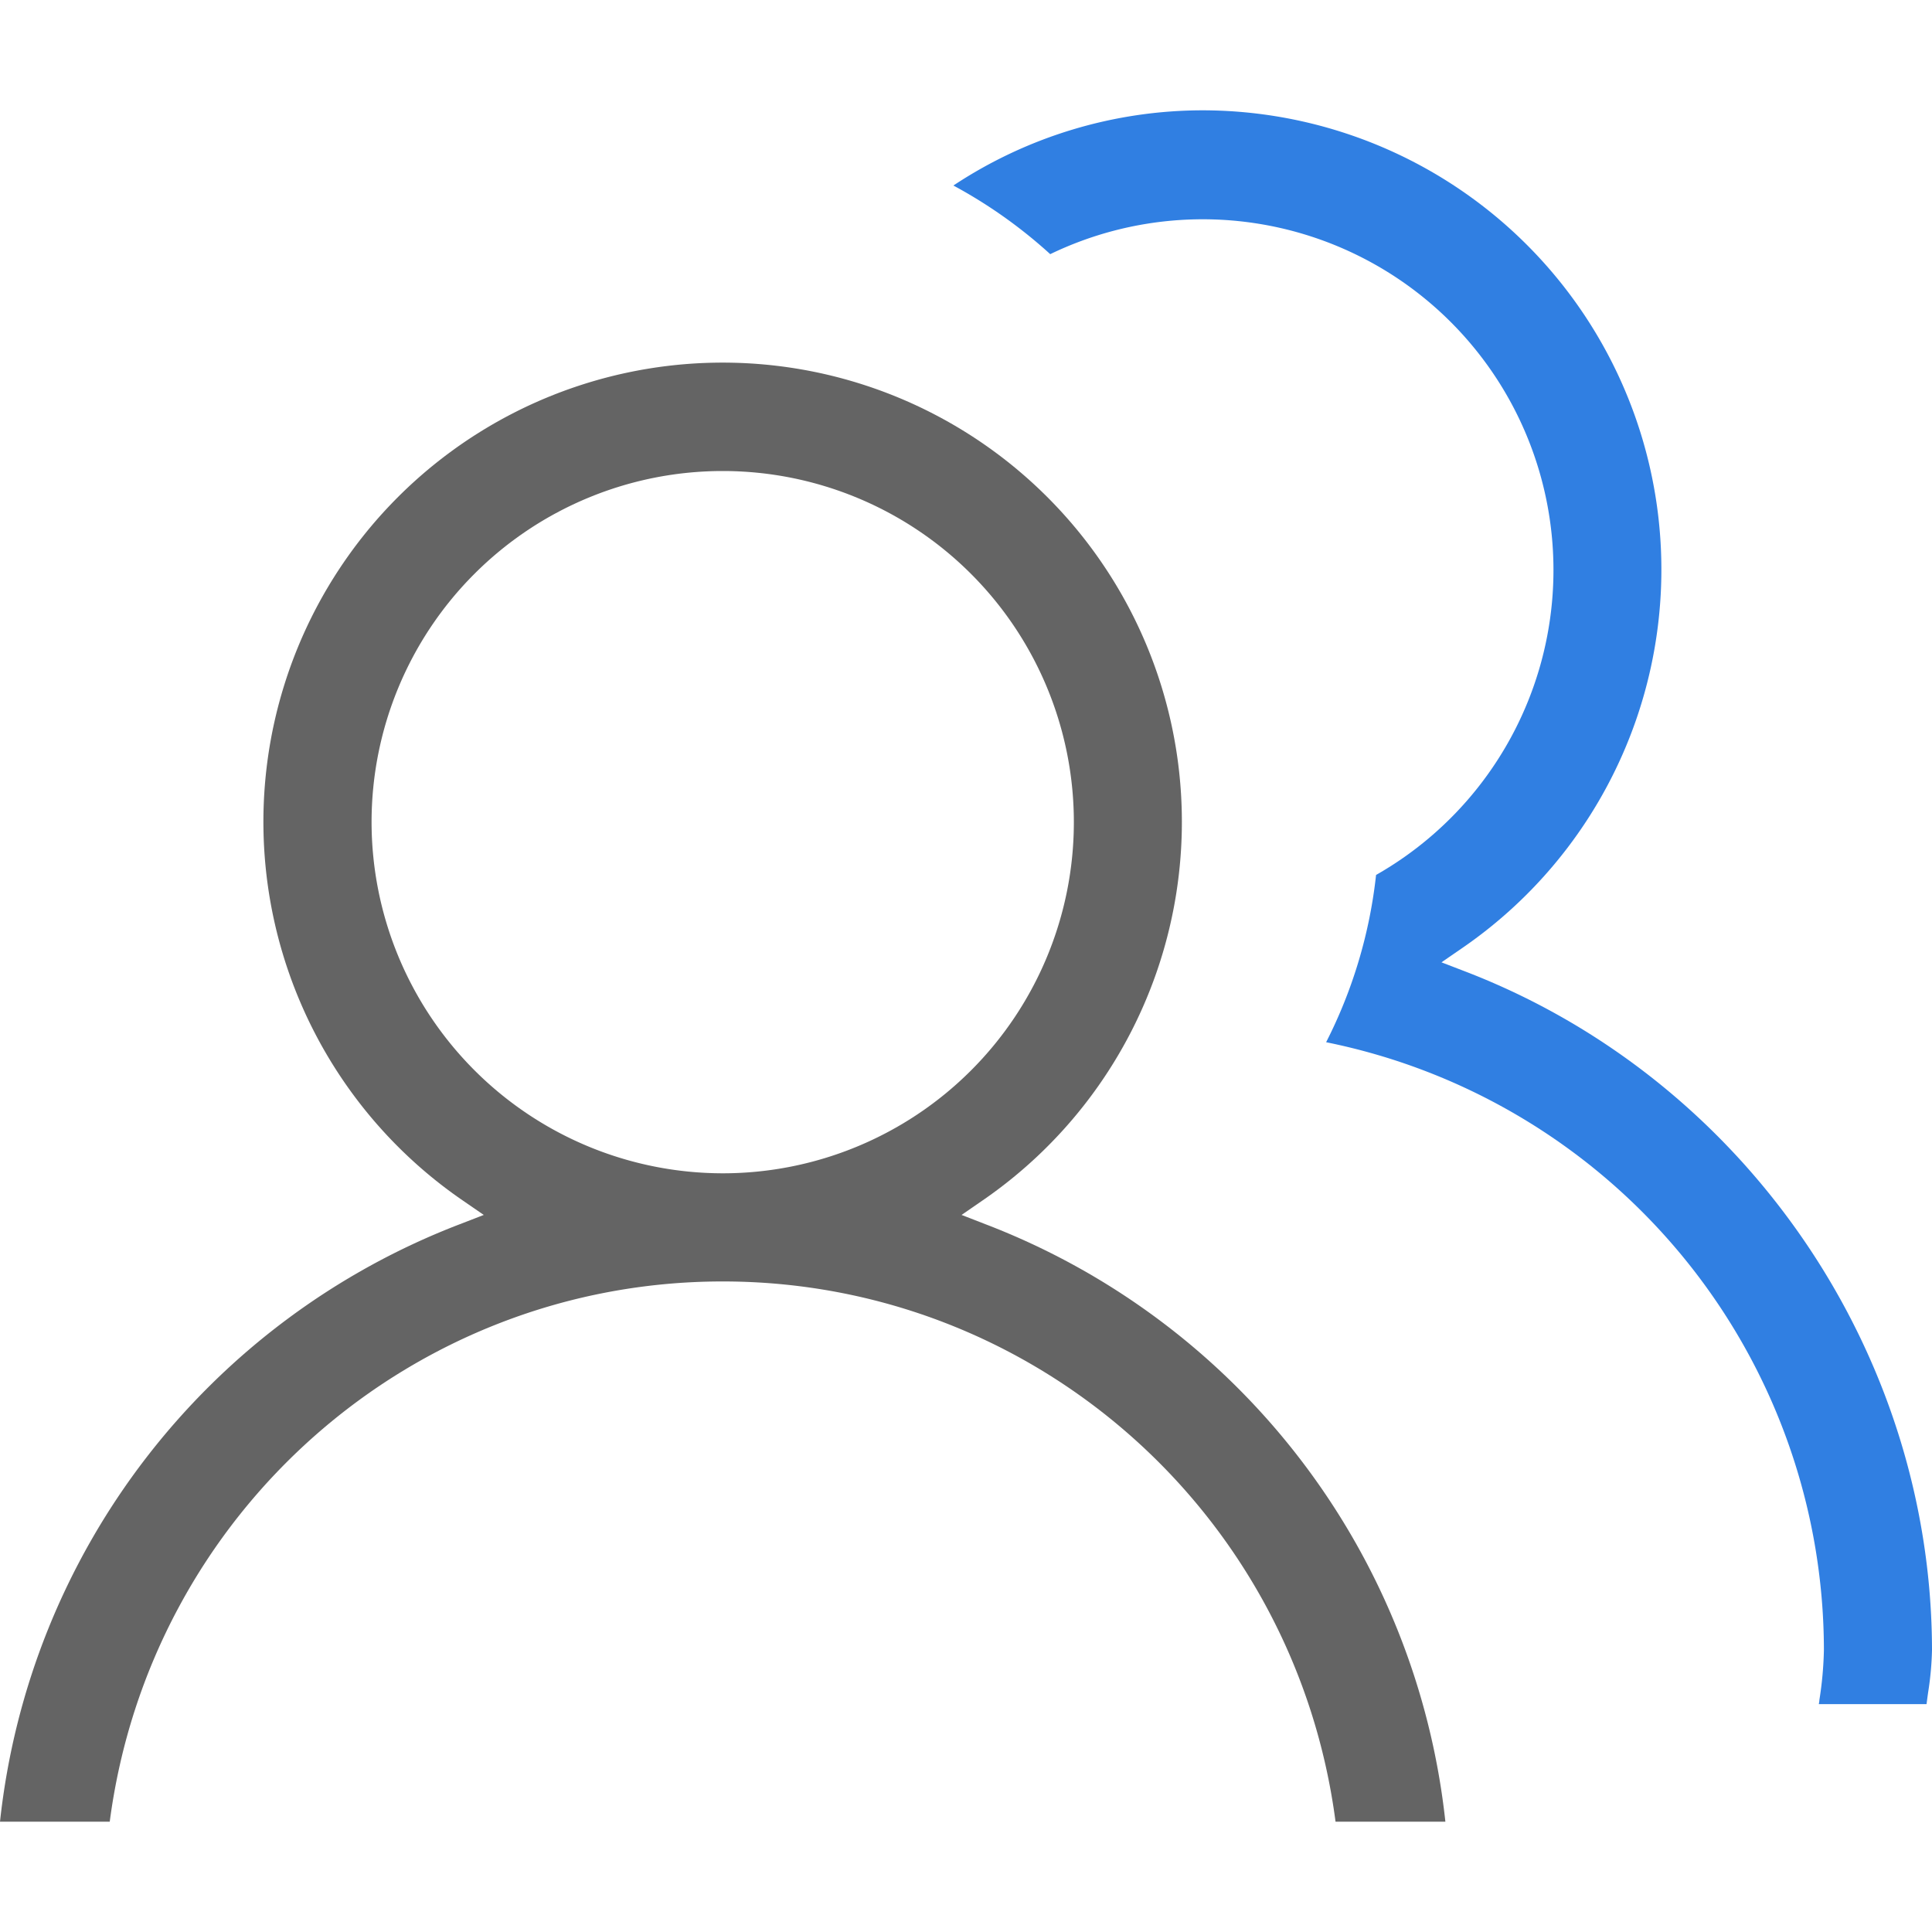
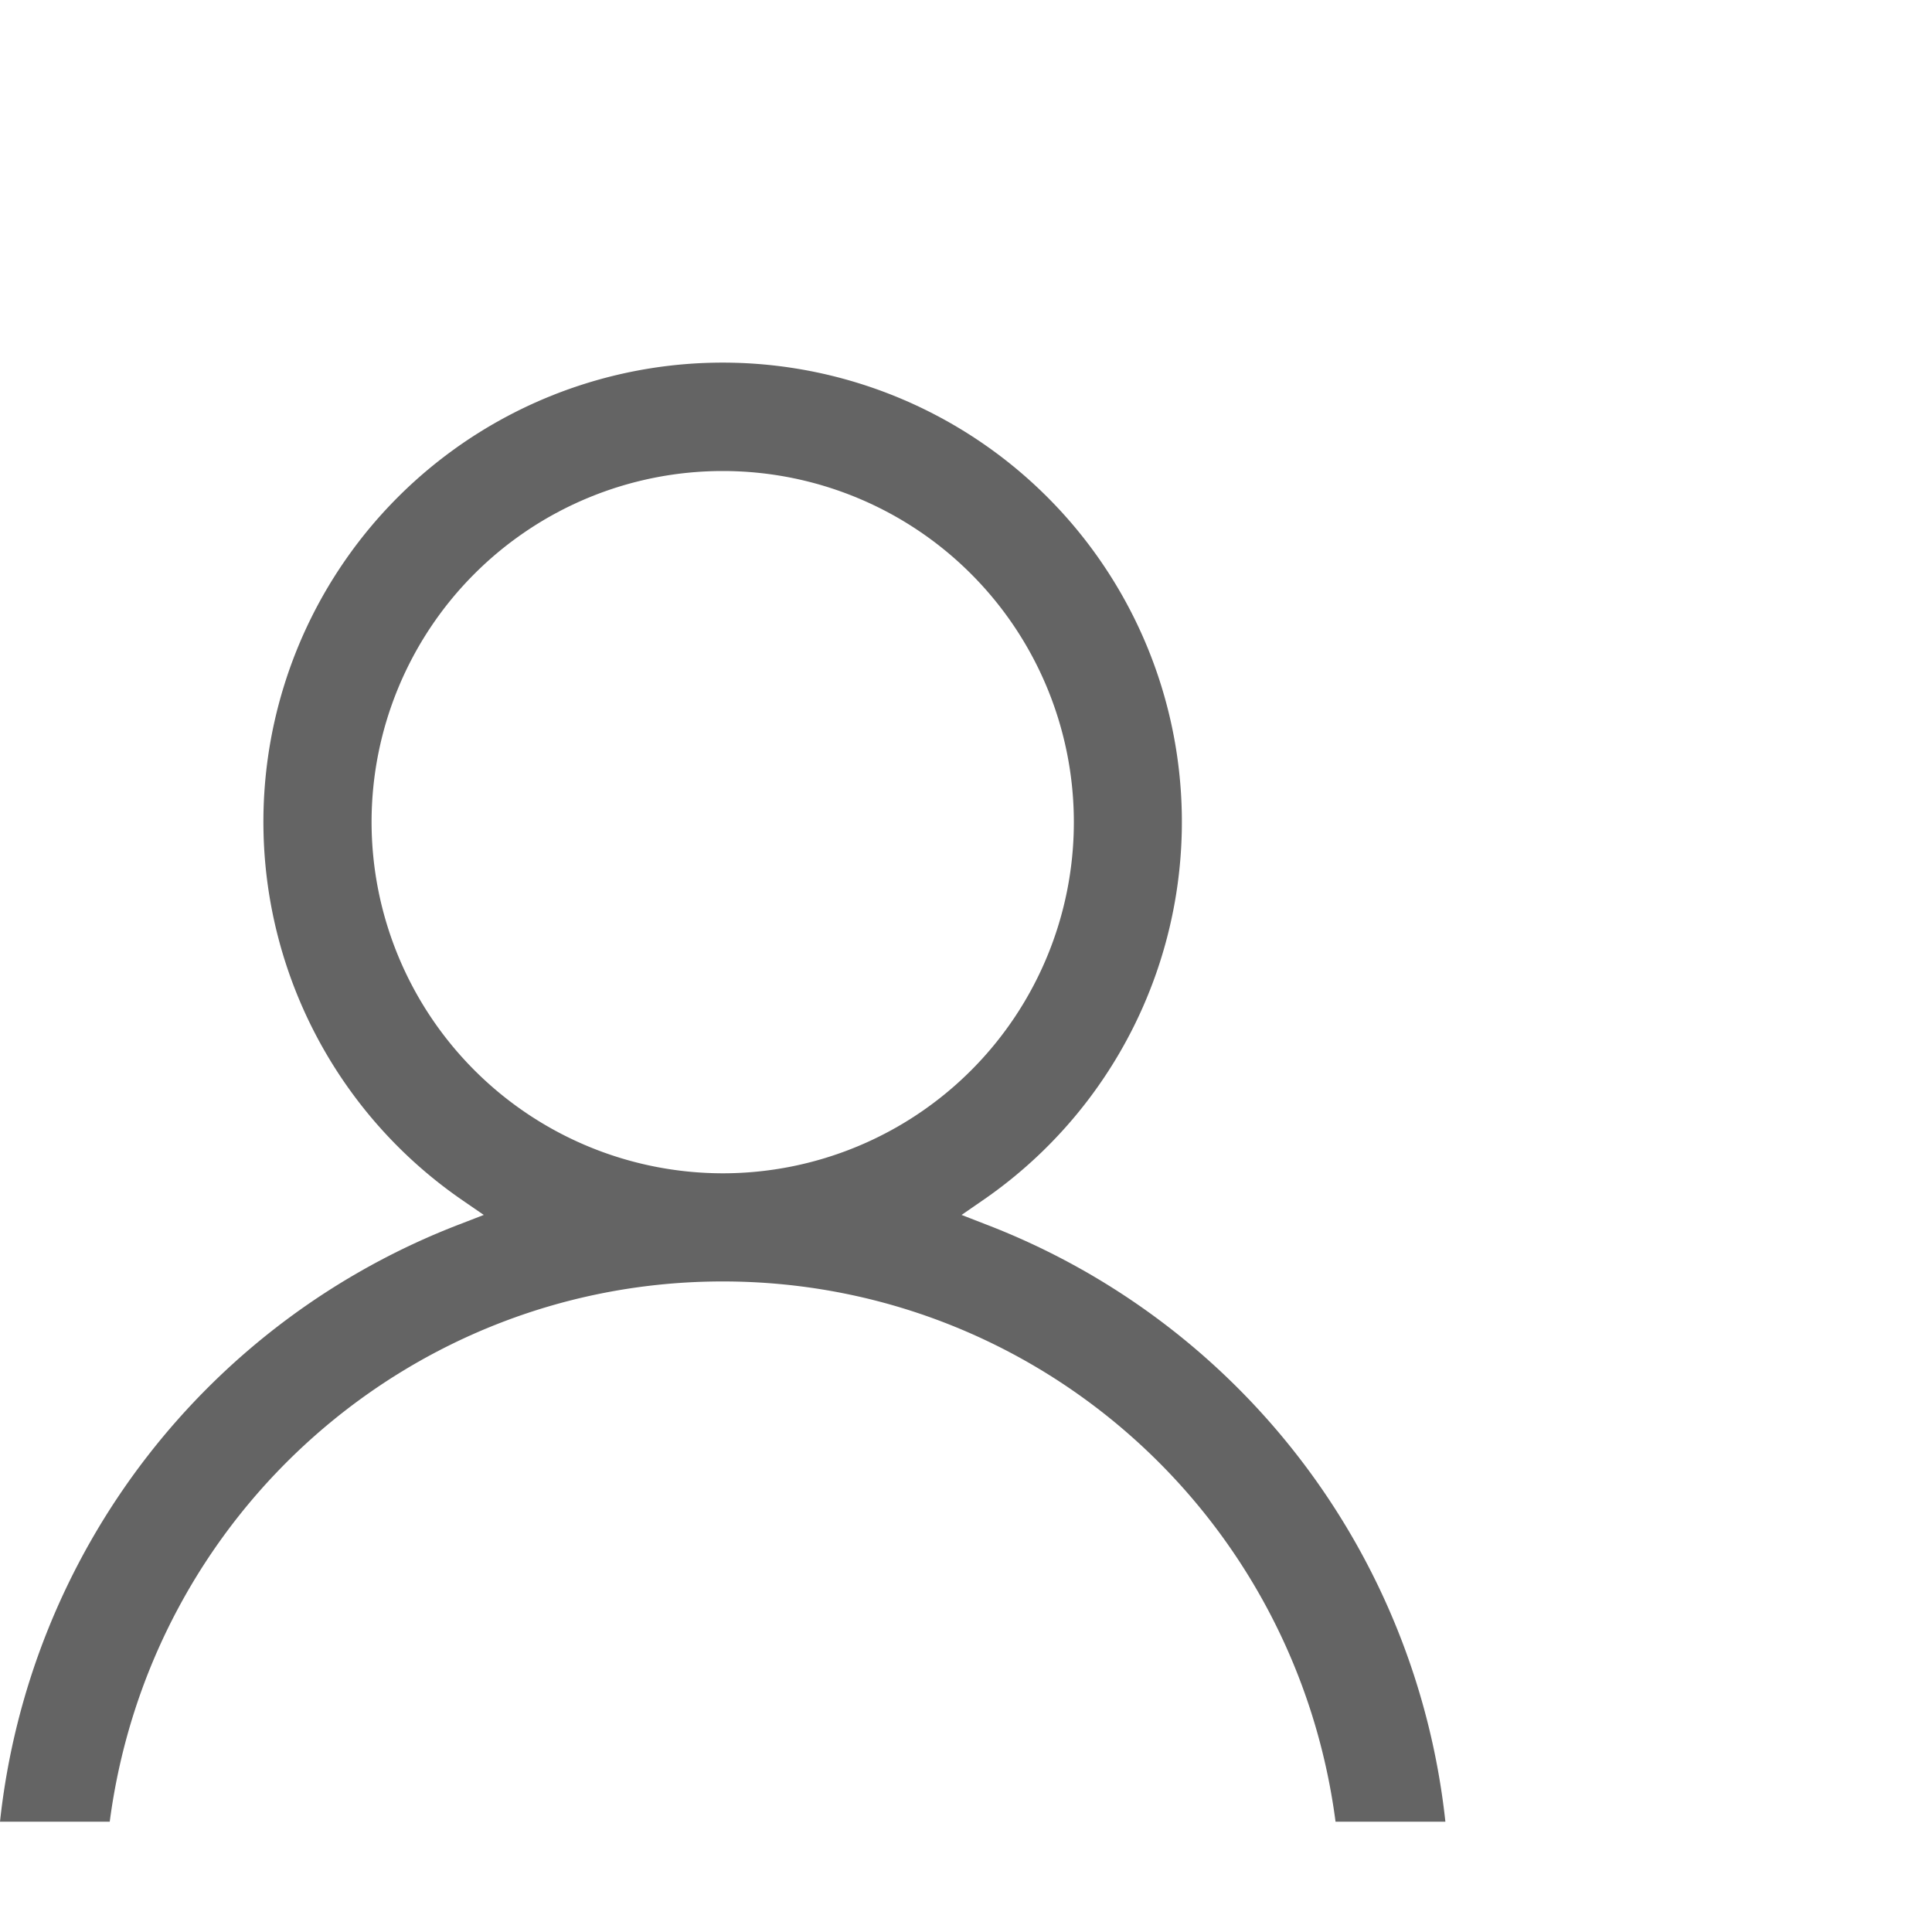
<svg xmlns="http://www.w3.org/2000/svg" id="图层_1" data-name="图层 1" viewBox="0 0 400 400">
  <defs>
    <style>.cls-1{fill:#646464;}.cls-2{fill:#307fe2;}</style>
  </defs>
  <title>图标：1-1（SVG格式） 员工数-</title>
  <path class="cls-1" d="M204,253.45l-4.92-1.91,4.35-3a95.08,95.08,0,1,0-107.63,0l4.36,3-4.93,1.91A149.62,149.62,0,0,0,0,377.16H22.72c8.39-63.94,62.52-111.85,126.91-111.85s118.51,47.91,126.88,111.85h22.74A149.65,149.65,0,0,0,204,253.45ZM76.93,170.22a72.7,72.7,0,1,1,72.7,72.7A72.78,72.78,0,0,1,76.93,170.22Z" />
-   <path class="cls-2" d="M303.38,201.14l-4.94-1.9,4.36-3A95.08,95.08,0,0,0,249,22.84a93.62,93.62,0,0,0-51.61,15.57,100.88,100.88,0,0,1,20.05,14.21,72.62,72.62,0,0,1,67.46,128.53,100.11,100.11,0,0,1-10.34,34.63A128.52,128.52,0,0,1,377.62,341.63a75,75,0,0,1-.94,10.36c0,.28-.07.55-.11.83h22.3c.11-.84.22-1.68.34-2.5a64.66,64.66,0,0,0,.79-8.69C399.92,279.8,361.09,223.34,303.38,201.14Z" />
</svg>